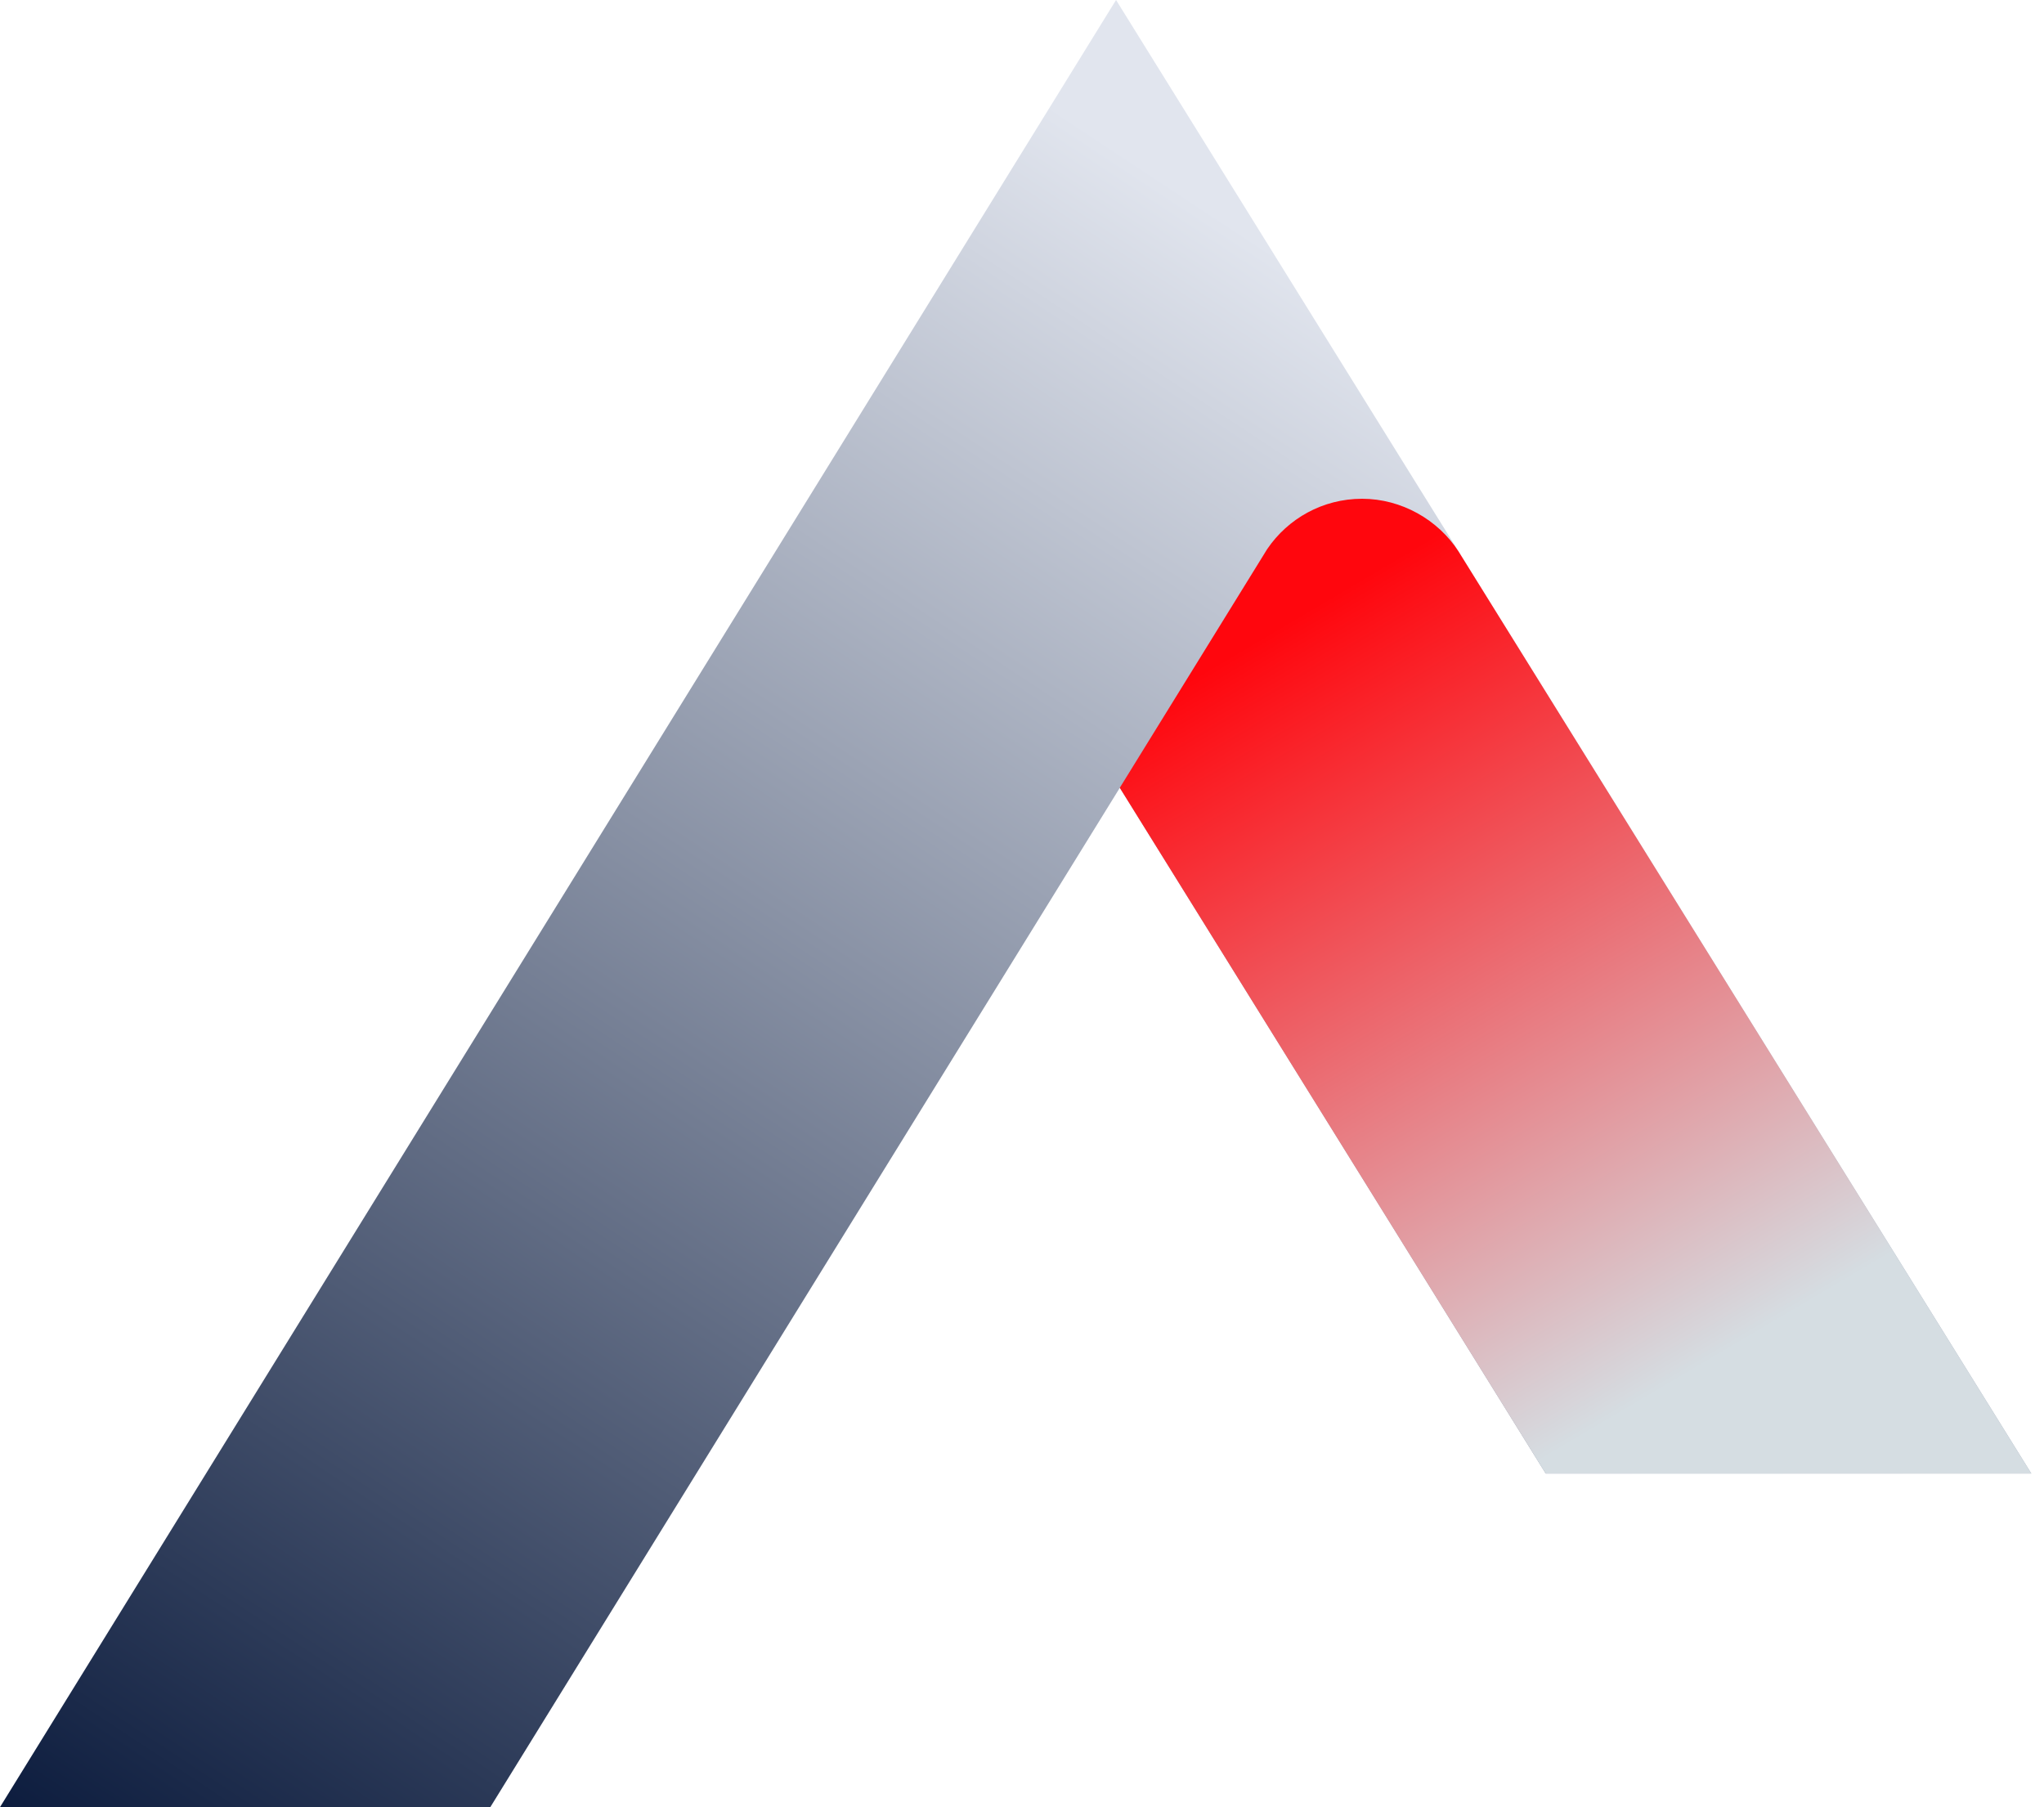
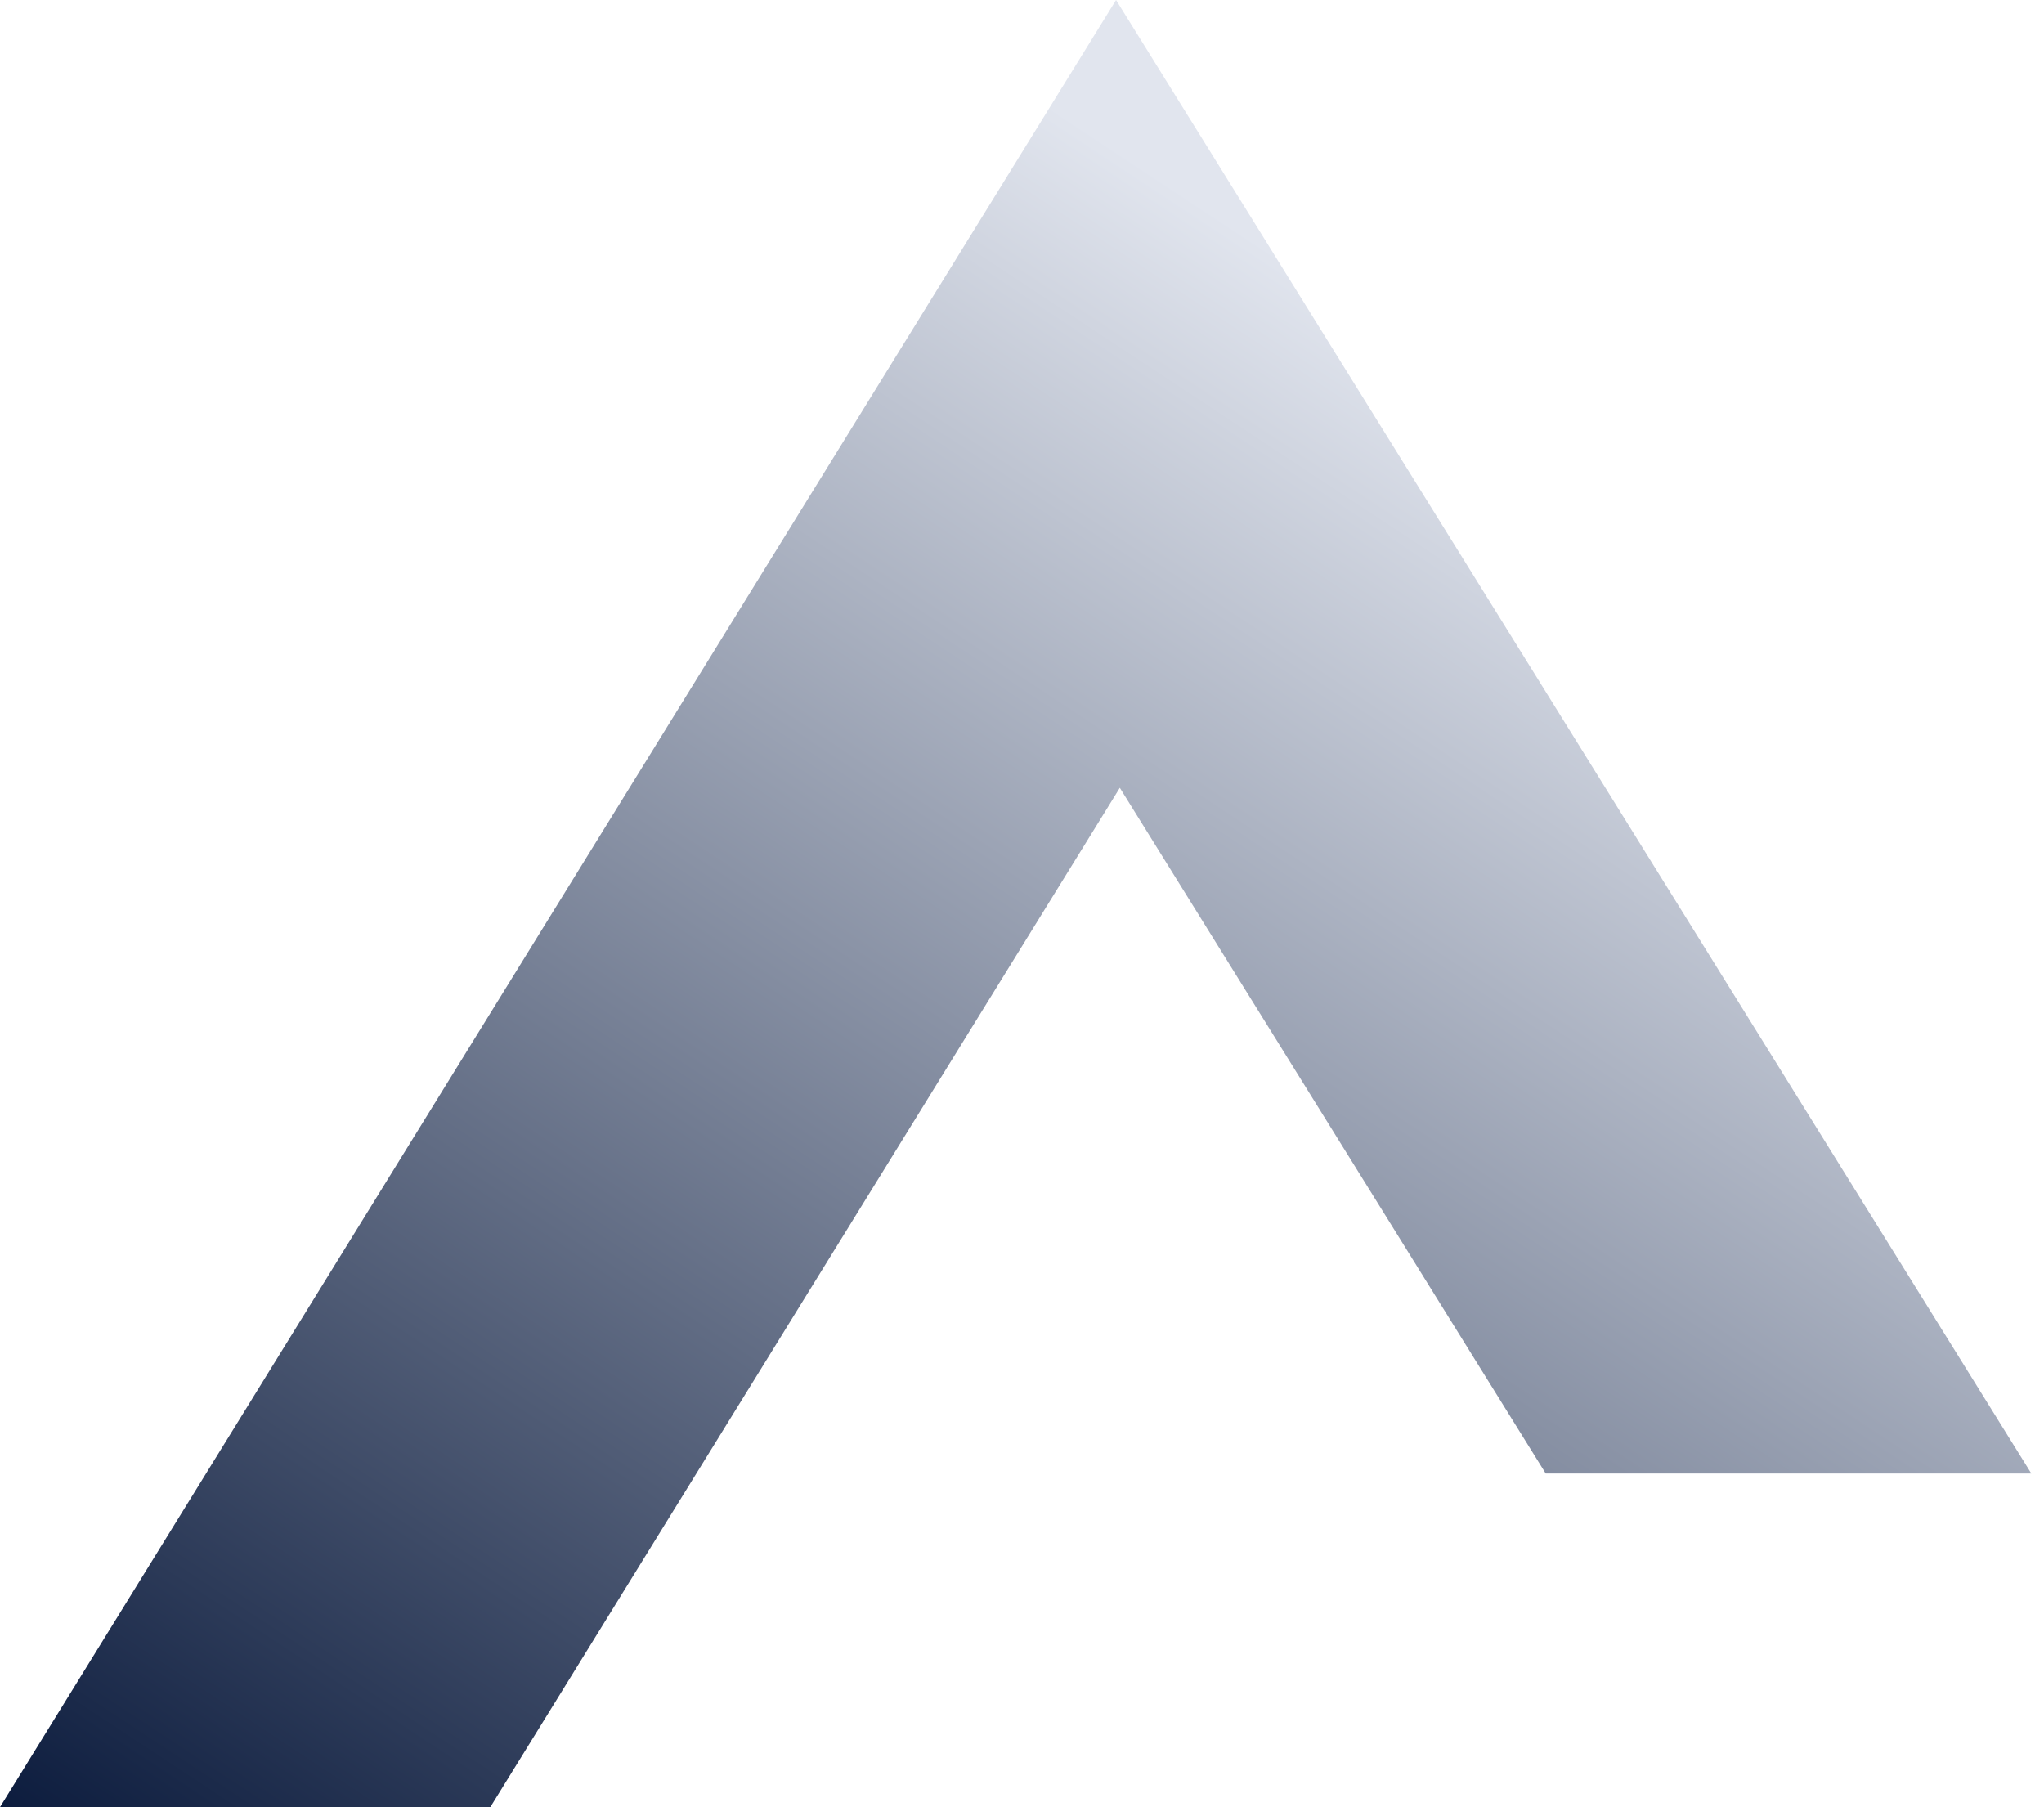
<svg xmlns="http://www.w3.org/2000/svg" width="69" height="61" viewBox="0 0 69 61" fill="none">
  <path d="M68.572 49.739H52.18L37.802 26.593L16.552 61H0L29.502 13.232L37.675 0L45.974 13.361L68.572 49.739Z" fill="url(#paint0_linear_322_8173)" />
-   <path d="M68.571 49.739H52.179L37.801 26.592L42.603 18.817L42.775 18.538C42.775 18.538 42.778 18.53 42.782 18.528C43.477 17.507 44.649 16.836 45.98 16.836C47.311 16.836 48.548 17.546 49.236 18.614C49.252 18.641 49.268 18.667 49.285 18.694L68.571 49.739Z" fill="url(#paint1_linear_322_8173)" />
  <defs>
    <linearGradient id="paint0_linear_322_8173" x1="19.686" y1="75.385" x2="57.523" y2="18.08" gradientUnits="userSpaceOnUse">
      <stop stop-color="#09193B" />
      <stop offset="1" stop-color="#E1E5EE" />
    </linearGradient>
    <linearGradient id="paint1_linear_322_8173" x1="41.236" y1="17.994" x2="59.274" y2="48.52" gradientUnits="userSpaceOnUse">
      <stop offset="0.105" stop-color="#FF060D" />
      <stop offset="0.915" stop-color="#D5DDE2" />
    </linearGradient>
  </defs>
</svg>